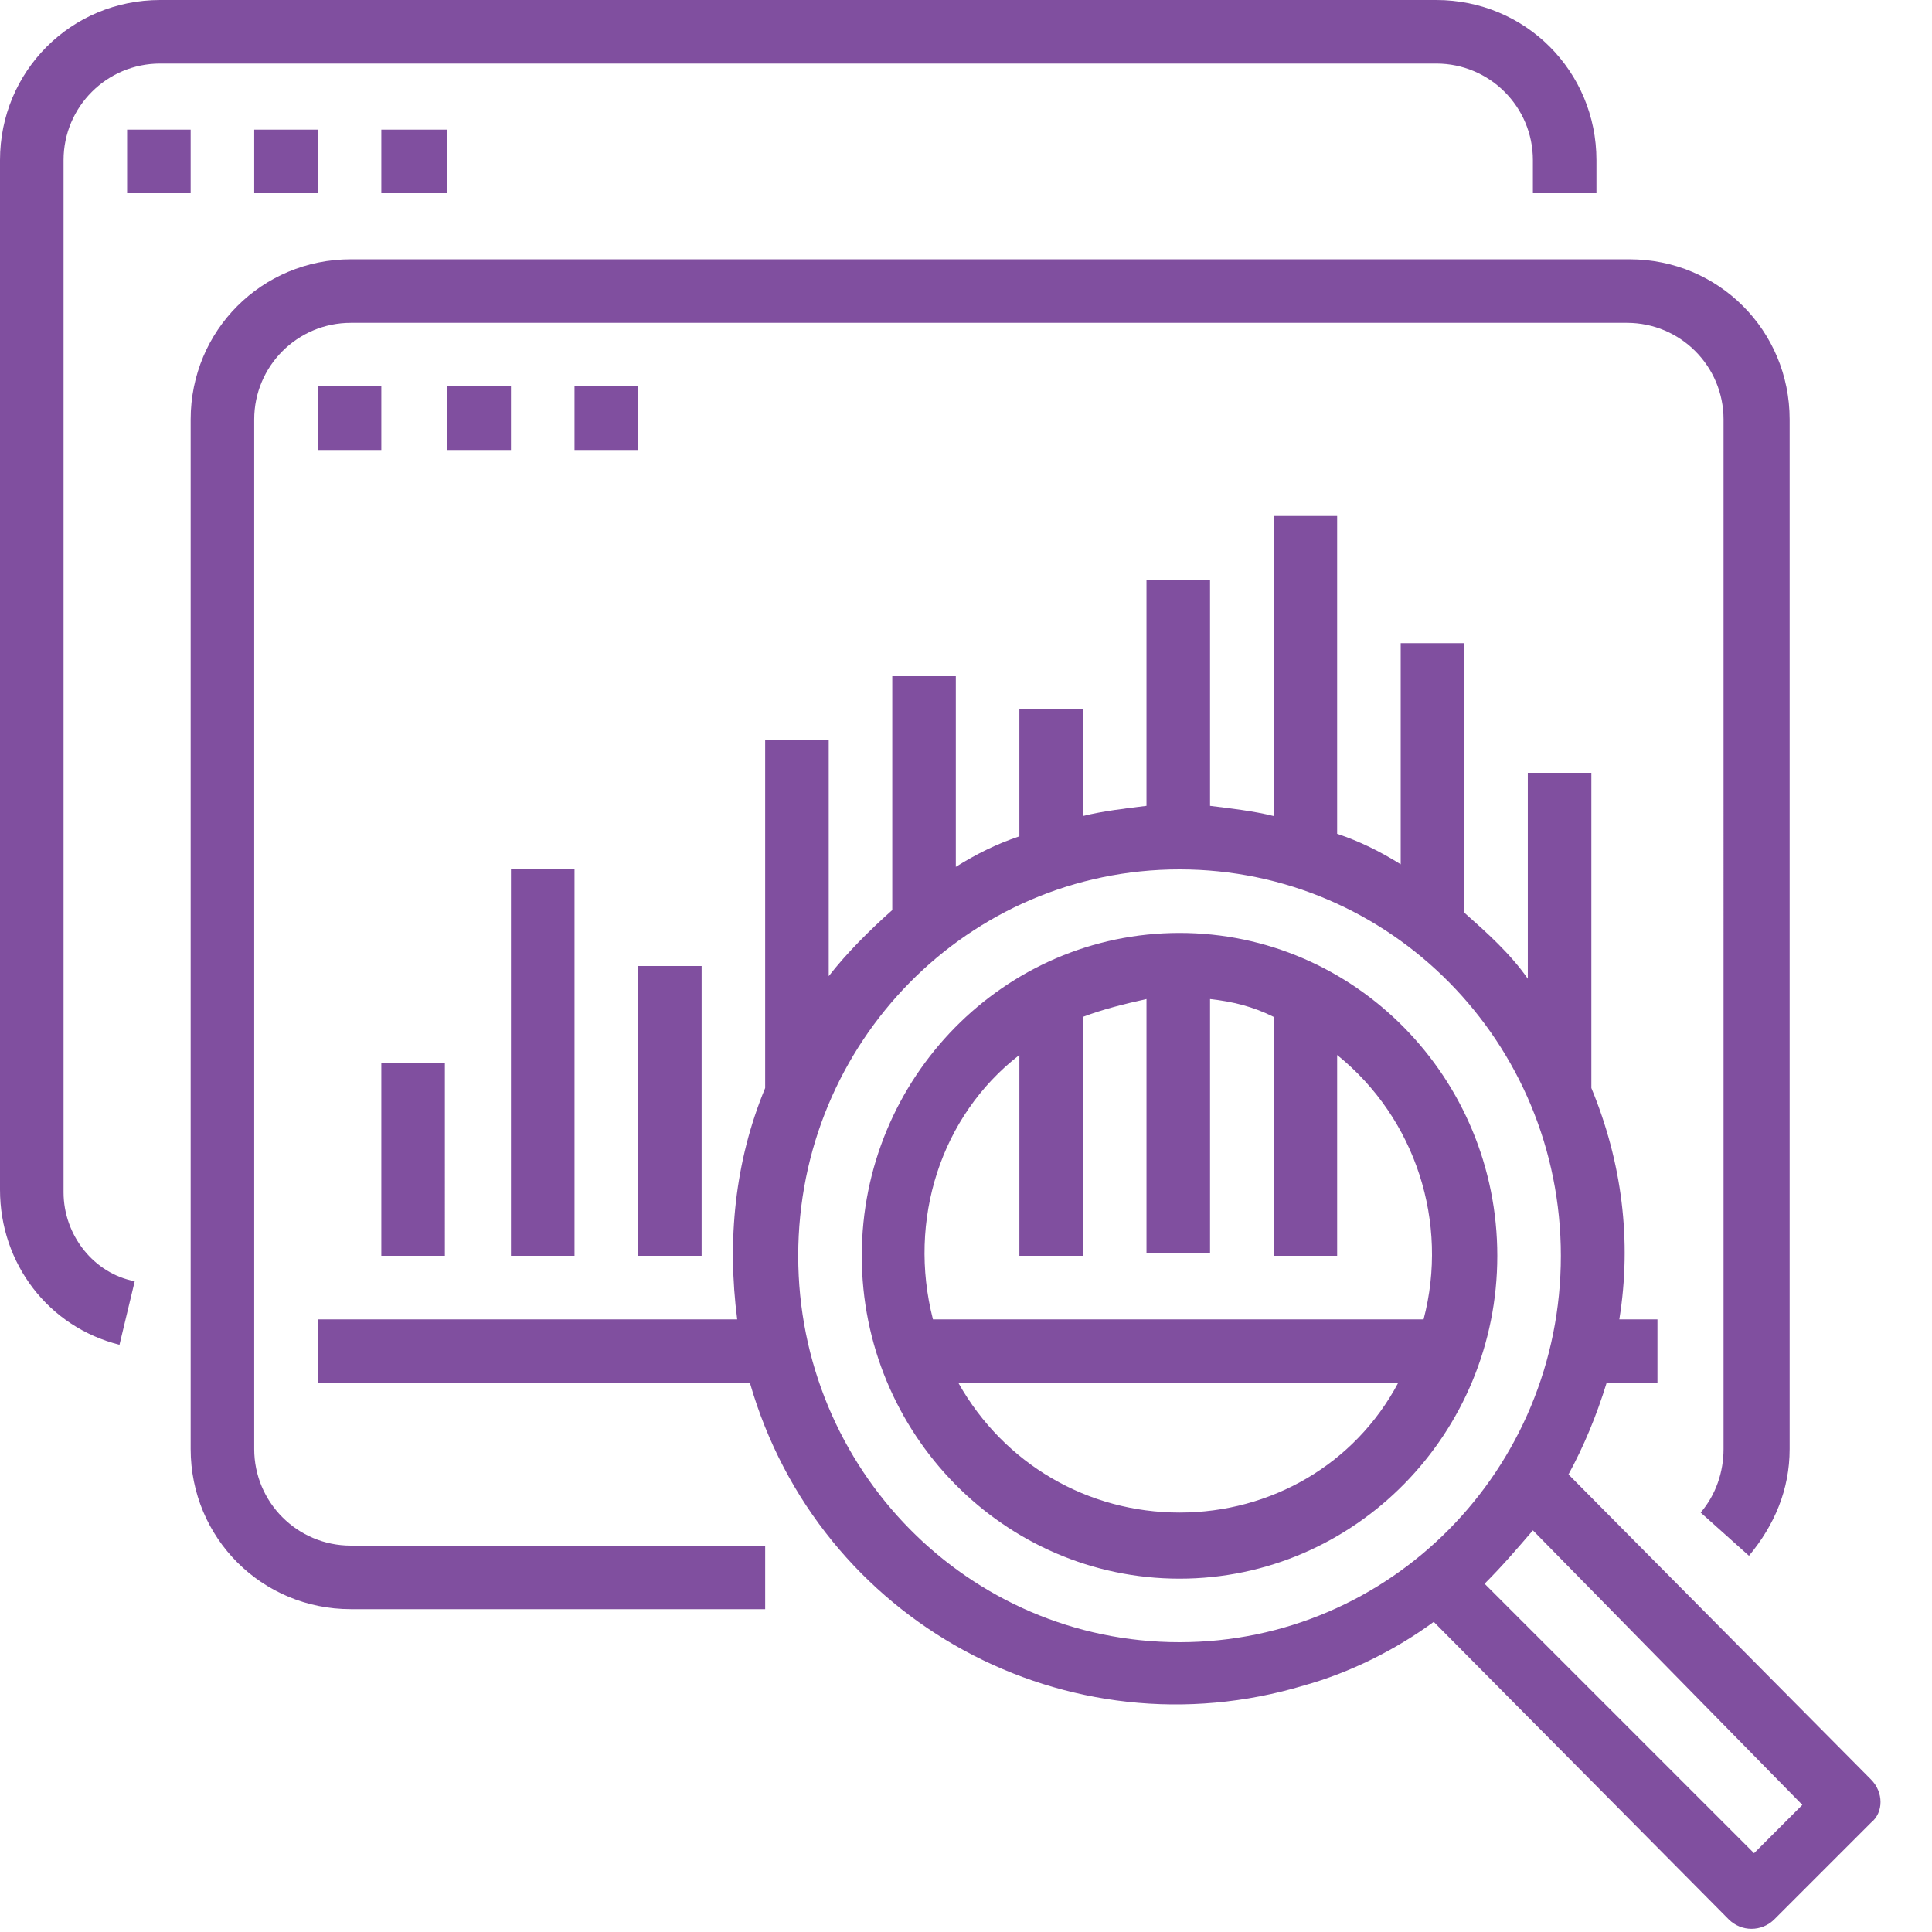
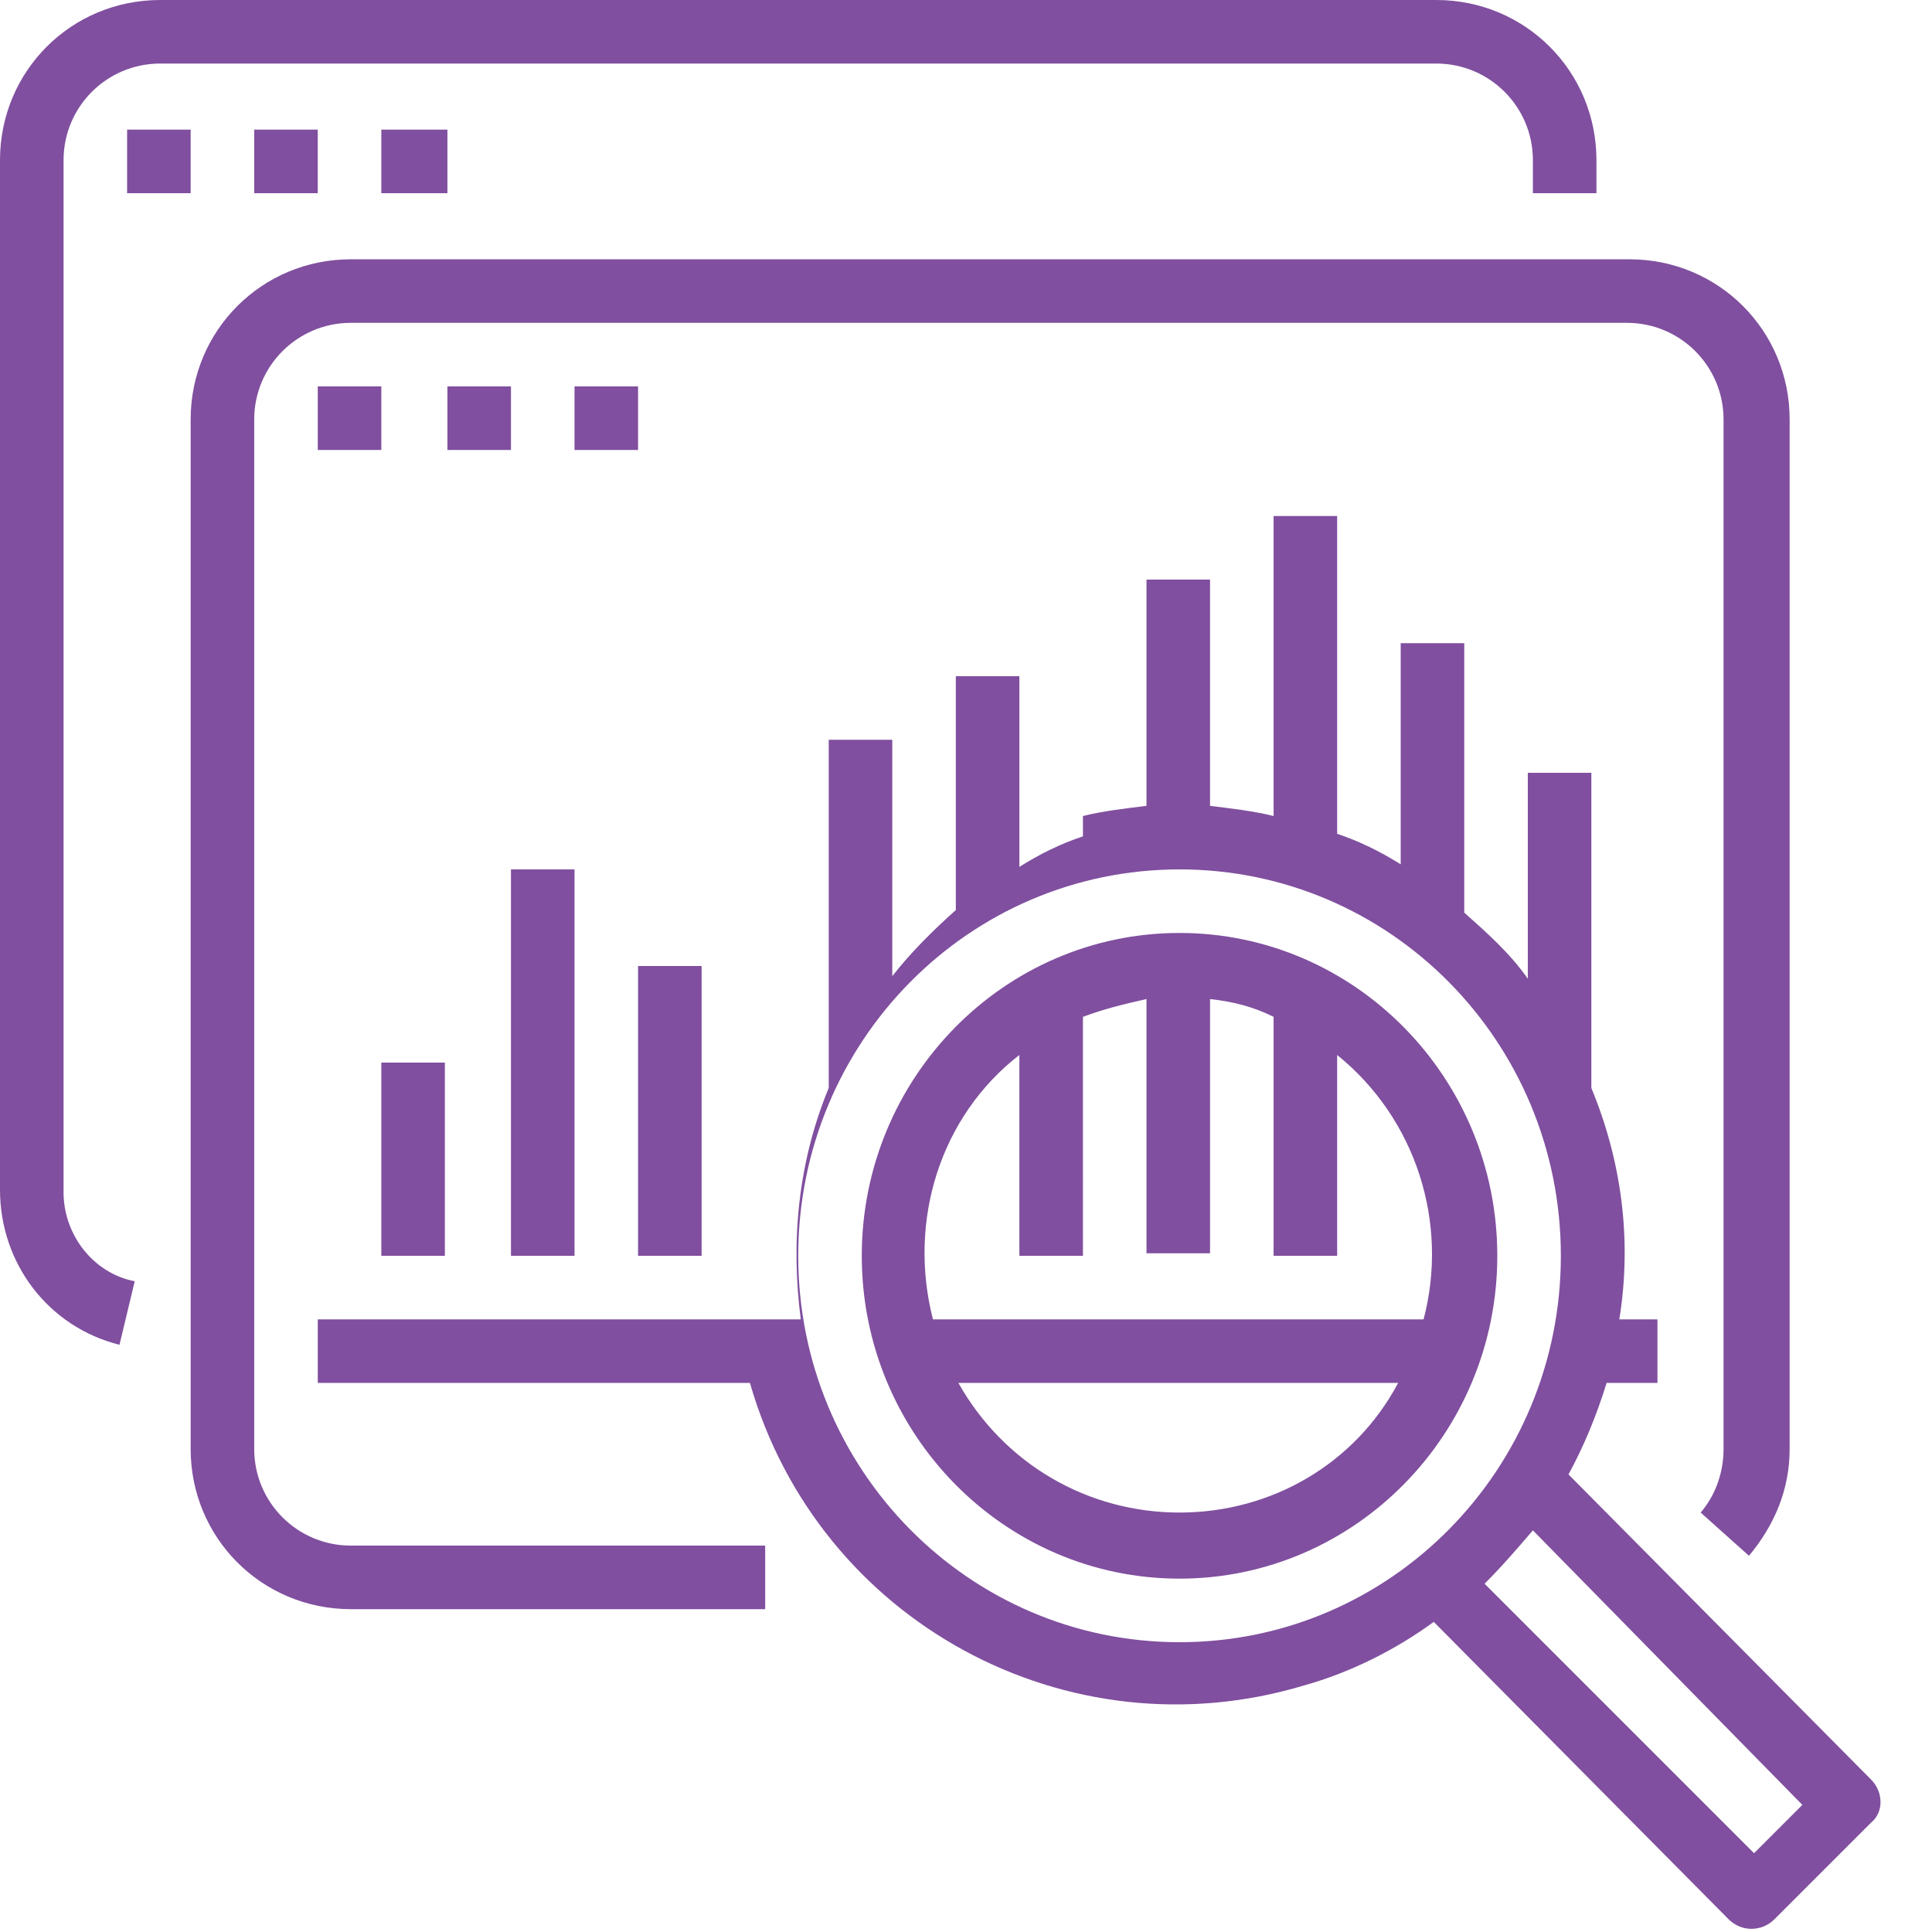
<svg xmlns="http://www.w3.org/2000/svg" version="1.1" id="Layer_1" x="0px" y="0px" viewBox="0 0 76 76" style="enable-background:new 0 0 76 76;" xml:space="preserve">
  <style type="text/css">
	.st0{fill:#EA2D31;}
	.st1{fill:#EFC331;}
	.st2{fill:#5BC7D2;}
	.st3{fill:#AED472;}
	.st4{fill:#3994D1;}
	.st5{fill:#804F9F;}
</style>
  <g>
    <g>
      <g>
-         <path class="st5" d="M2.5,46.9V6.3c0-2.1,1.7-3.8,3.8-3.8h50.2c2.1,0,3.8,1.7,3.8,3.8v1.3h2.5V6.3c0-3.5-2.8-6.3-6.3-6.3H6.3     C2.8,0,0,2.8,0,6.3v40.5c0,2.9,1.9,5.4,4.7,6.1l0.6-2.5C3.7,50.1,2.5,48.6,2.5,46.9z M5,7.6h2.5V5.1H5V7.6z M12.5,7.6V5.1H10v2.5     H12.5z M17.6,7.6V5.1H15v2.5H17.6z M73.6,70L61.7,58c0.6-1.1,1.1-2.3,1.5-3.6h2v-2.5h-1.5c0.5-3.1,0.1-6.2-1.1-9.1V30.4h-2.5v8.1     c-0.7-1-1.6-1.8-2.5-2.6V25.3h-2.5v8.7c-0.8-0.5-1.6-0.9-2.5-1.2V20.3h-2.5v11.8c-0.8-0.2-1.7-0.3-2.5-0.4v-8.9h-2.5v8.9     c-0.8,0.1-1.7,0.2-2.5,0.4v-4.2h-2.5v5c-0.9,0.3-1.7,0.7-2.5,1.2v-7.5h-2.5v9.2c-0.9,0.8-1.8,1.7-2.5,2.6v-9.3h-2.5v13.7     c-1.2,2.9-1.5,6-1.1,9.1H12.5v2.5h17c2.7,9.4,12.5,14.7,21.8,11.9c1.8-0.5,3.6-1.4,5.1-2.5l11.6,11.7c0.5,0.5,1.3,0.5,1.8,0     l3.8-3.8C74.1,71.3,74.1,70.5,73.6,70z M46.4,64.6c-8.3,0-15-6.8-15-15.2c0-8.4,6.7-15.2,15-15.2c8.3,0,15,6.8,15,15.2     C61.4,57.8,54.7,64.6,46.4,64.6z M69,72.9L58.4,62.3c0.7-0.7,1.3-1.4,1.9-2.1l10.6,10.8L69,72.9z M46.4,36.7     c-6.9,0-12.5,5.7-12.5,12.7c0,7,5.6,12.7,12.5,12.7c6.9,0,12.5-5.7,12.5-12.7C58.9,42.4,53.3,36.7,46.4,36.7z M46.4,59.5     c-3.6,0-6.9-1.9-8.7-5.1h17.3C53.3,57.6,50,59.5,46.4,59.5z M36.7,51.9c-1-3.9,0.3-8,3.4-10.4v7.9h2.5V40     c0.8-0.3,1.6-0.5,2.5-0.7v10h2.5v-10c0.9,0.1,1.7,0.3,2.5,0.7v9.4h2.5v-7.9c3.1,2.5,4.4,6.6,3.4,10.4H36.7z M10,57V16.5     c0-2.1,1.7-3.8,3.8-3.8h50.2c2.1,0,3.8,1.7,3.8,3.8V57c0,0.9-0.3,1.8-0.9,2.5l1.9,1.7c1-1.2,1.6-2.6,1.6-4.2V16.5     c0-3.5-2.8-6.3-6.3-6.3H13.8c-3.5,0-6.3,2.8-6.3,6.3V57c0,3.5,2.8,6.3,6.3,6.3h16.3v-2.5H13.8C11.7,60.8,10,59.1,10,57z M15,15.2     h-2.5v2.5H15V15.2z M20.1,15.2h-2.5v2.5h2.5V15.2z M25.1,15.2h-2.5v2.5h2.5V15.2z M17.6,41.8H15v7.6h2.5V41.8z M22.6,34.2h-2.5     v15.2h2.5V34.2z M27.6,38h-2.5v11.4h2.5V38z" />
+         <path class="st5" d="M2.5,46.9V6.3c0-2.1,1.7-3.8,3.8-3.8h50.2c2.1,0,3.8,1.7,3.8,3.8v1.3h2.5V6.3c0-3.5-2.8-6.3-6.3-6.3H6.3     C2.8,0,0,2.8,0,6.3v40.5c0,2.9,1.9,5.4,4.7,6.1l0.6-2.5C3.7,50.1,2.5,48.6,2.5,46.9z M5,7.6h2.5V5.1H5V7.6z M12.5,7.6V5.1H10v2.5     H12.5z M17.6,7.6V5.1H15v2.5H17.6z M73.6,70L61.7,58c0.6-1.1,1.1-2.3,1.5-3.6h2v-2.5h-1.5c0.5-3.1,0.1-6.2-1.1-9.1V30.4h-2.5v8.1     c-0.7-1-1.6-1.8-2.5-2.6V25.3h-2.5v8.7c-0.8-0.5-1.6-0.9-2.5-1.2V20.3h-2.5v11.8c-0.8-0.2-1.7-0.3-2.5-0.4v-8.9h-2.5v8.9     c-0.8,0.1-1.7,0.2-2.5,0.4v-4.2v5c-0.9,0.3-1.7,0.7-2.5,1.2v-7.5h-2.5v9.2c-0.9,0.8-1.8,1.7-2.5,2.6v-9.3h-2.5v13.7     c-1.2,2.9-1.5,6-1.1,9.1H12.5v2.5h17c2.7,9.4,12.5,14.7,21.8,11.9c1.8-0.5,3.6-1.4,5.1-2.5l11.6,11.7c0.5,0.5,1.3,0.5,1.8,0     l3.8-3.8C74.1,71.3,74.1,70.5,73.6,70z M46.4,64.6c-8.3,0-15-6.8-15-15.2c0-8.4,6.7-15.2,15-15.2c8.3,0,15,6.8,15,15.2     C61.4,57.8,54.7,64.6,46.4,64.6z M69,72.9L58.4,62.3c0.7-0.7,1.3-1.4,1.9-2.1l10.6,10.8L69,72.9z M46.4,36.7     c-6.9,0-12.5,5.7-12.5,12.7c0,7,5.6,12.7,12.5,12.7c6.9,0,12.5-5.7,12.5-12.7C58.9,42.4,53.3,36.7,46.4,36.7z M46.4,59.5     c-3.6,0-6.9-1.9-8.7-5.1h17.3C53.3,57.6,50,59.5,46.4,59.5z M36.7,51.9c-1-3.9,0.3-8,3.4-10.4v7.9h2.5V40     c0.8-0.3,1.6-0.5,2.5-0.7v10h2.5v-10c0.9,0.1,1.7,0.3,2.5,0.7v9.4h2.5v-7.9c3.1,2.5,4.4,6.6,3.4,10.4H36.7z M10,57V16.5     c0-2.1,1.7-3.8,3.8-3.8h50.2c2.1,0,3.8,1.7,3.8,3.8V57c0,0.9-0.3,1.8-0.9,2.5l1.9,1.7c1-1.2,1.6-2.6,1.6-4.2V16.5     c0-3.5-2.8-6.3-6.3-6.3H13.8c-3.5,0-6.3,2.8-6.3,6.3V57c0,3.5,2.8,6.3,6.3,6.3h16.3v-2.5H13.8C11.7,60.8,10,59.1,10,57z M15,15.2     h-2.5v2.5H15V15.2z M20.1,15.2h-2.5v2.5h2.5V15.2z M25.1,15.2h-2.5v2.5h2.5V15.2z M17.6,41.8H15v7.6h2.5V41.8z M22.6,34.2h-2.5     v15.2h2.5V34.2z M27.6,38h-2.5v11.4h2.5V38z" />
      </g>
    </g>
  </g>
</svg>